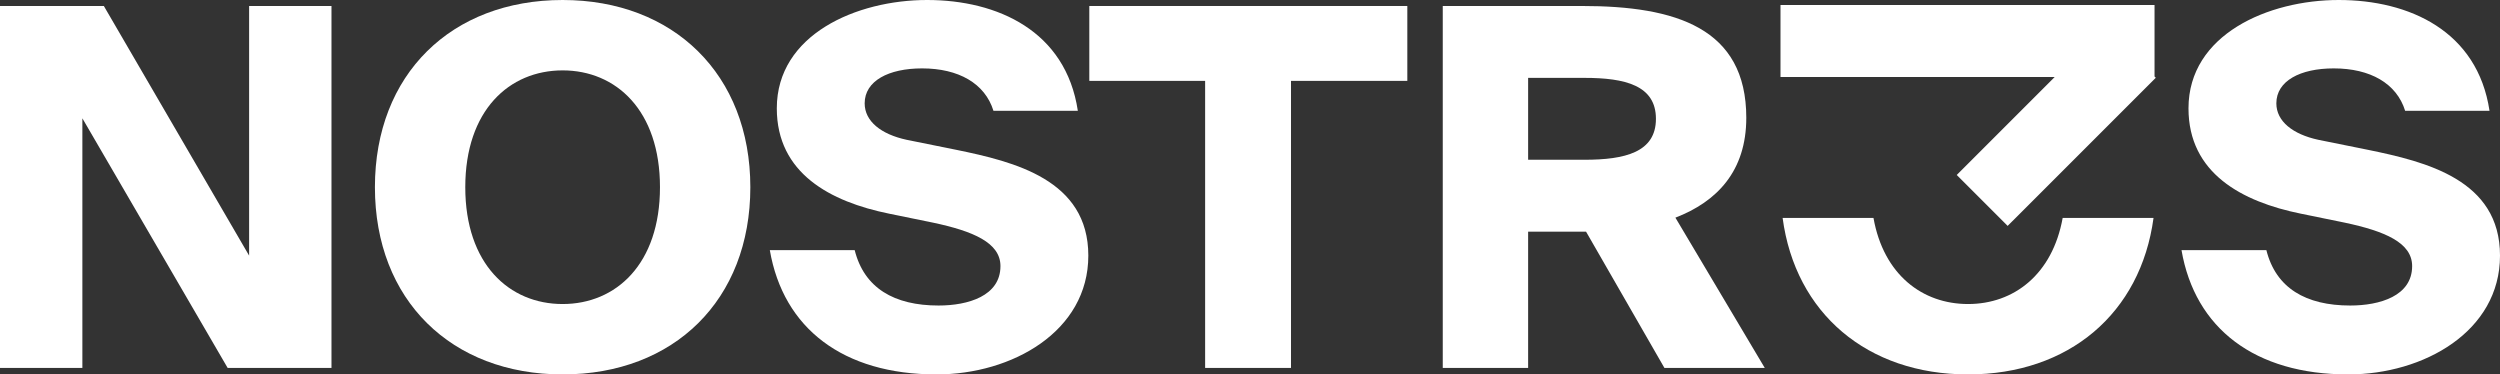
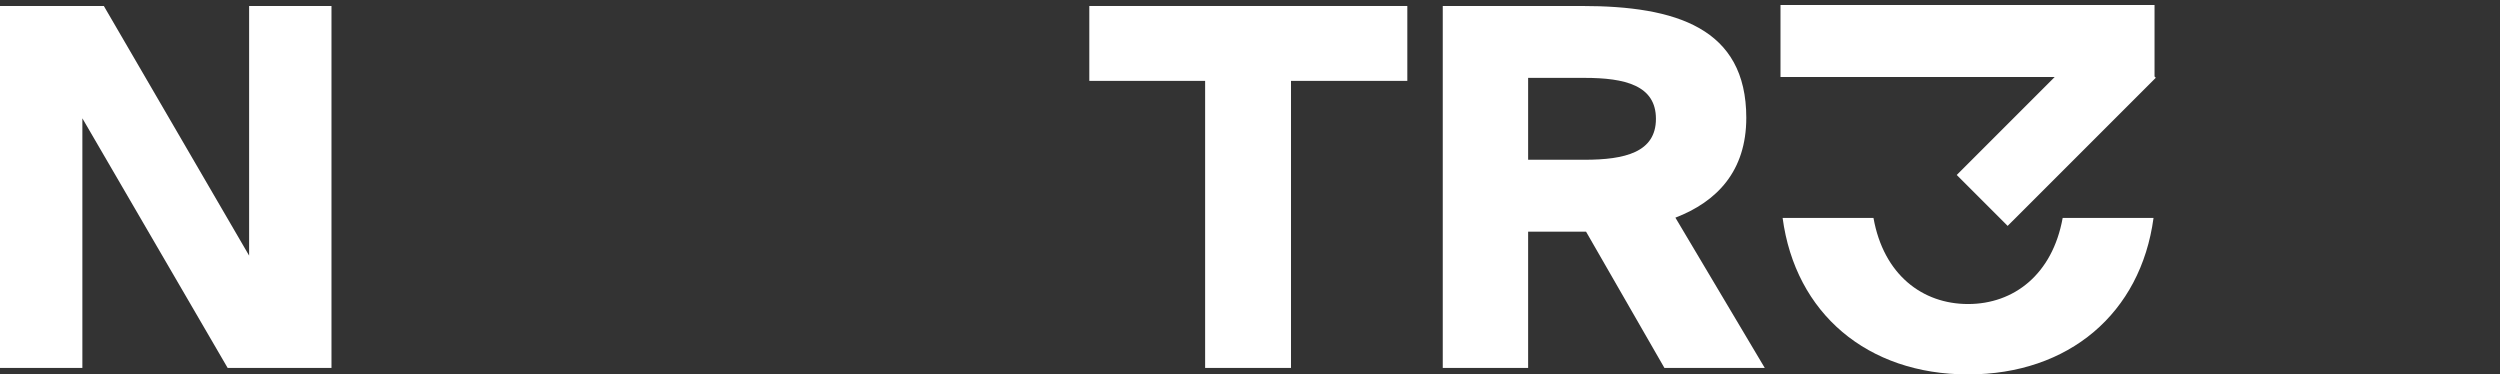
<svg xmlns="http://www.w3.org/2000/svg" id="Ebene_2" data-name="Ebene 2" viewBox="0 0 200.31 30">
  <rect x="0" y="0" width="200.31" height="30" fill="#333333" stroke="none" />
  <defs>
    <style>
      .cls-1 {
        fill: #fff;
      }
    </style>
  </defs>
  <g id="Ebene_1-2" data-name="Ebene 1">
    <g>
      <polygon class="cls-1" points="19.96 20.48 8.32 .48 0 .48 0 29.48 6.6 29.48 6.6 9.48 18.24 29.48 26.56 29.48 26.56 .48 19.96 .48 19.96 20.48" />
-       <path class="cls-1" d="M45.08,0c-8.92,0-15.04,5.96-15.04,15s6.12,15,15.04,15,15.04-5.96,15.04-15S53.96,0,45.08,0ZM45.08,24.36c-4.28,0-7.8-3.2-7.8-9.36s3.52-9.36,7.8-9.36,7.8,3.2,7.8,9.36-3.52,9.36-7.8,9.36Z" />
-       <path class="cls-1" d="M76.6,12l-3.96-.8c-2.04-.44-3.36-1.48-3.36-2.92,0-1.8,1.92-2.8,4.6-2.8,2.92,0,5.04,1.2,5.72,3.4h6.76c-.96-6.4-6.44-8.88-12.08-8.88s-12.04,2.76-12.04,8.68c0,5.2,4.28,7.48,9,8.44l3.52.72c3.2.68,5.4,1.6,5.4,3.48,0,2.4-2.6,3.16-4.96,3.16-3.56,0-5.96-1.4-6.72-4.44h-6.8c1.08,6.28,5.88,9.96,13.36,9.96,6.04,0,12.16-3.44,12.16-9.52s-5.92-7.52-10.6-8.48Z" />
      <polygon class="cls-1" points="87.28 6.48 96.56 6.48 96.56 29.48 103.44 29.48 103.44 6.48 112.76 6.48 112.76 .48 87.28 .48 87.28 6.48" />
      <path class="cls-1" d="M139.92,9.44c0-7.2-5.64-8.96-13.16-8.96h-11.16v29h6.84v-10.92h4.64l6.28,10.92h8.04l-7.16-12.04c3.32-1.28,5.68-3.72,5.68-8ZM126.96,12.8h-4.52v-6.56h4.52c3.24,0,5.72.6,5.72,3.28s-2.48,3.28-5.72,3.28Z" />
-       <path class="cls-1" d="M189.71,12l-3.96-.8c-2.04-.44-3.36-1.48-3.36-2.92,0-1.8,1.92-2.8,4.6-2.8,2.92,0,5.04,1.2,5.72,3.4h6.76c-.96-6.4-6.44-8.88-12.08-8.88s-12.04,2.76-12.04,8.68c0,5.2,4.28,7.48,9,8.44l3.52.72c3.2.68,5.4,1.6,5.4,3.48,0,2.4-2.6,3.16-4.96,3.16-3.56,0-5.96-1.4-6.72-4.44h-6.8c1.08,6.28,5.88,9.96,13.36,9.96,6.04,0,12.16-3.44,12.16-9.52s-5.92-7.52-10.6-8.48Z" />
      <polygon class="cls-1" points="172.63 .4 142.66 .4 142.66 6.17 164.63 6.17 156.78 14.02 160.86 18.1 172.73 6.23 172.63 6.13 172.63 .4" />
      <path class="cls-1" d="M157.69,24.36c-3.66,0-6.77-2.35-7.58-6.9h-7.28c1.02,7.64,6.78,12.54,14.86,12.54s13.83-4.9,14.86-12.54h-7.28c-.82,4.54-3.92,6.9-7.58,6.9Z" />
    </g>
  </g>
</svg>